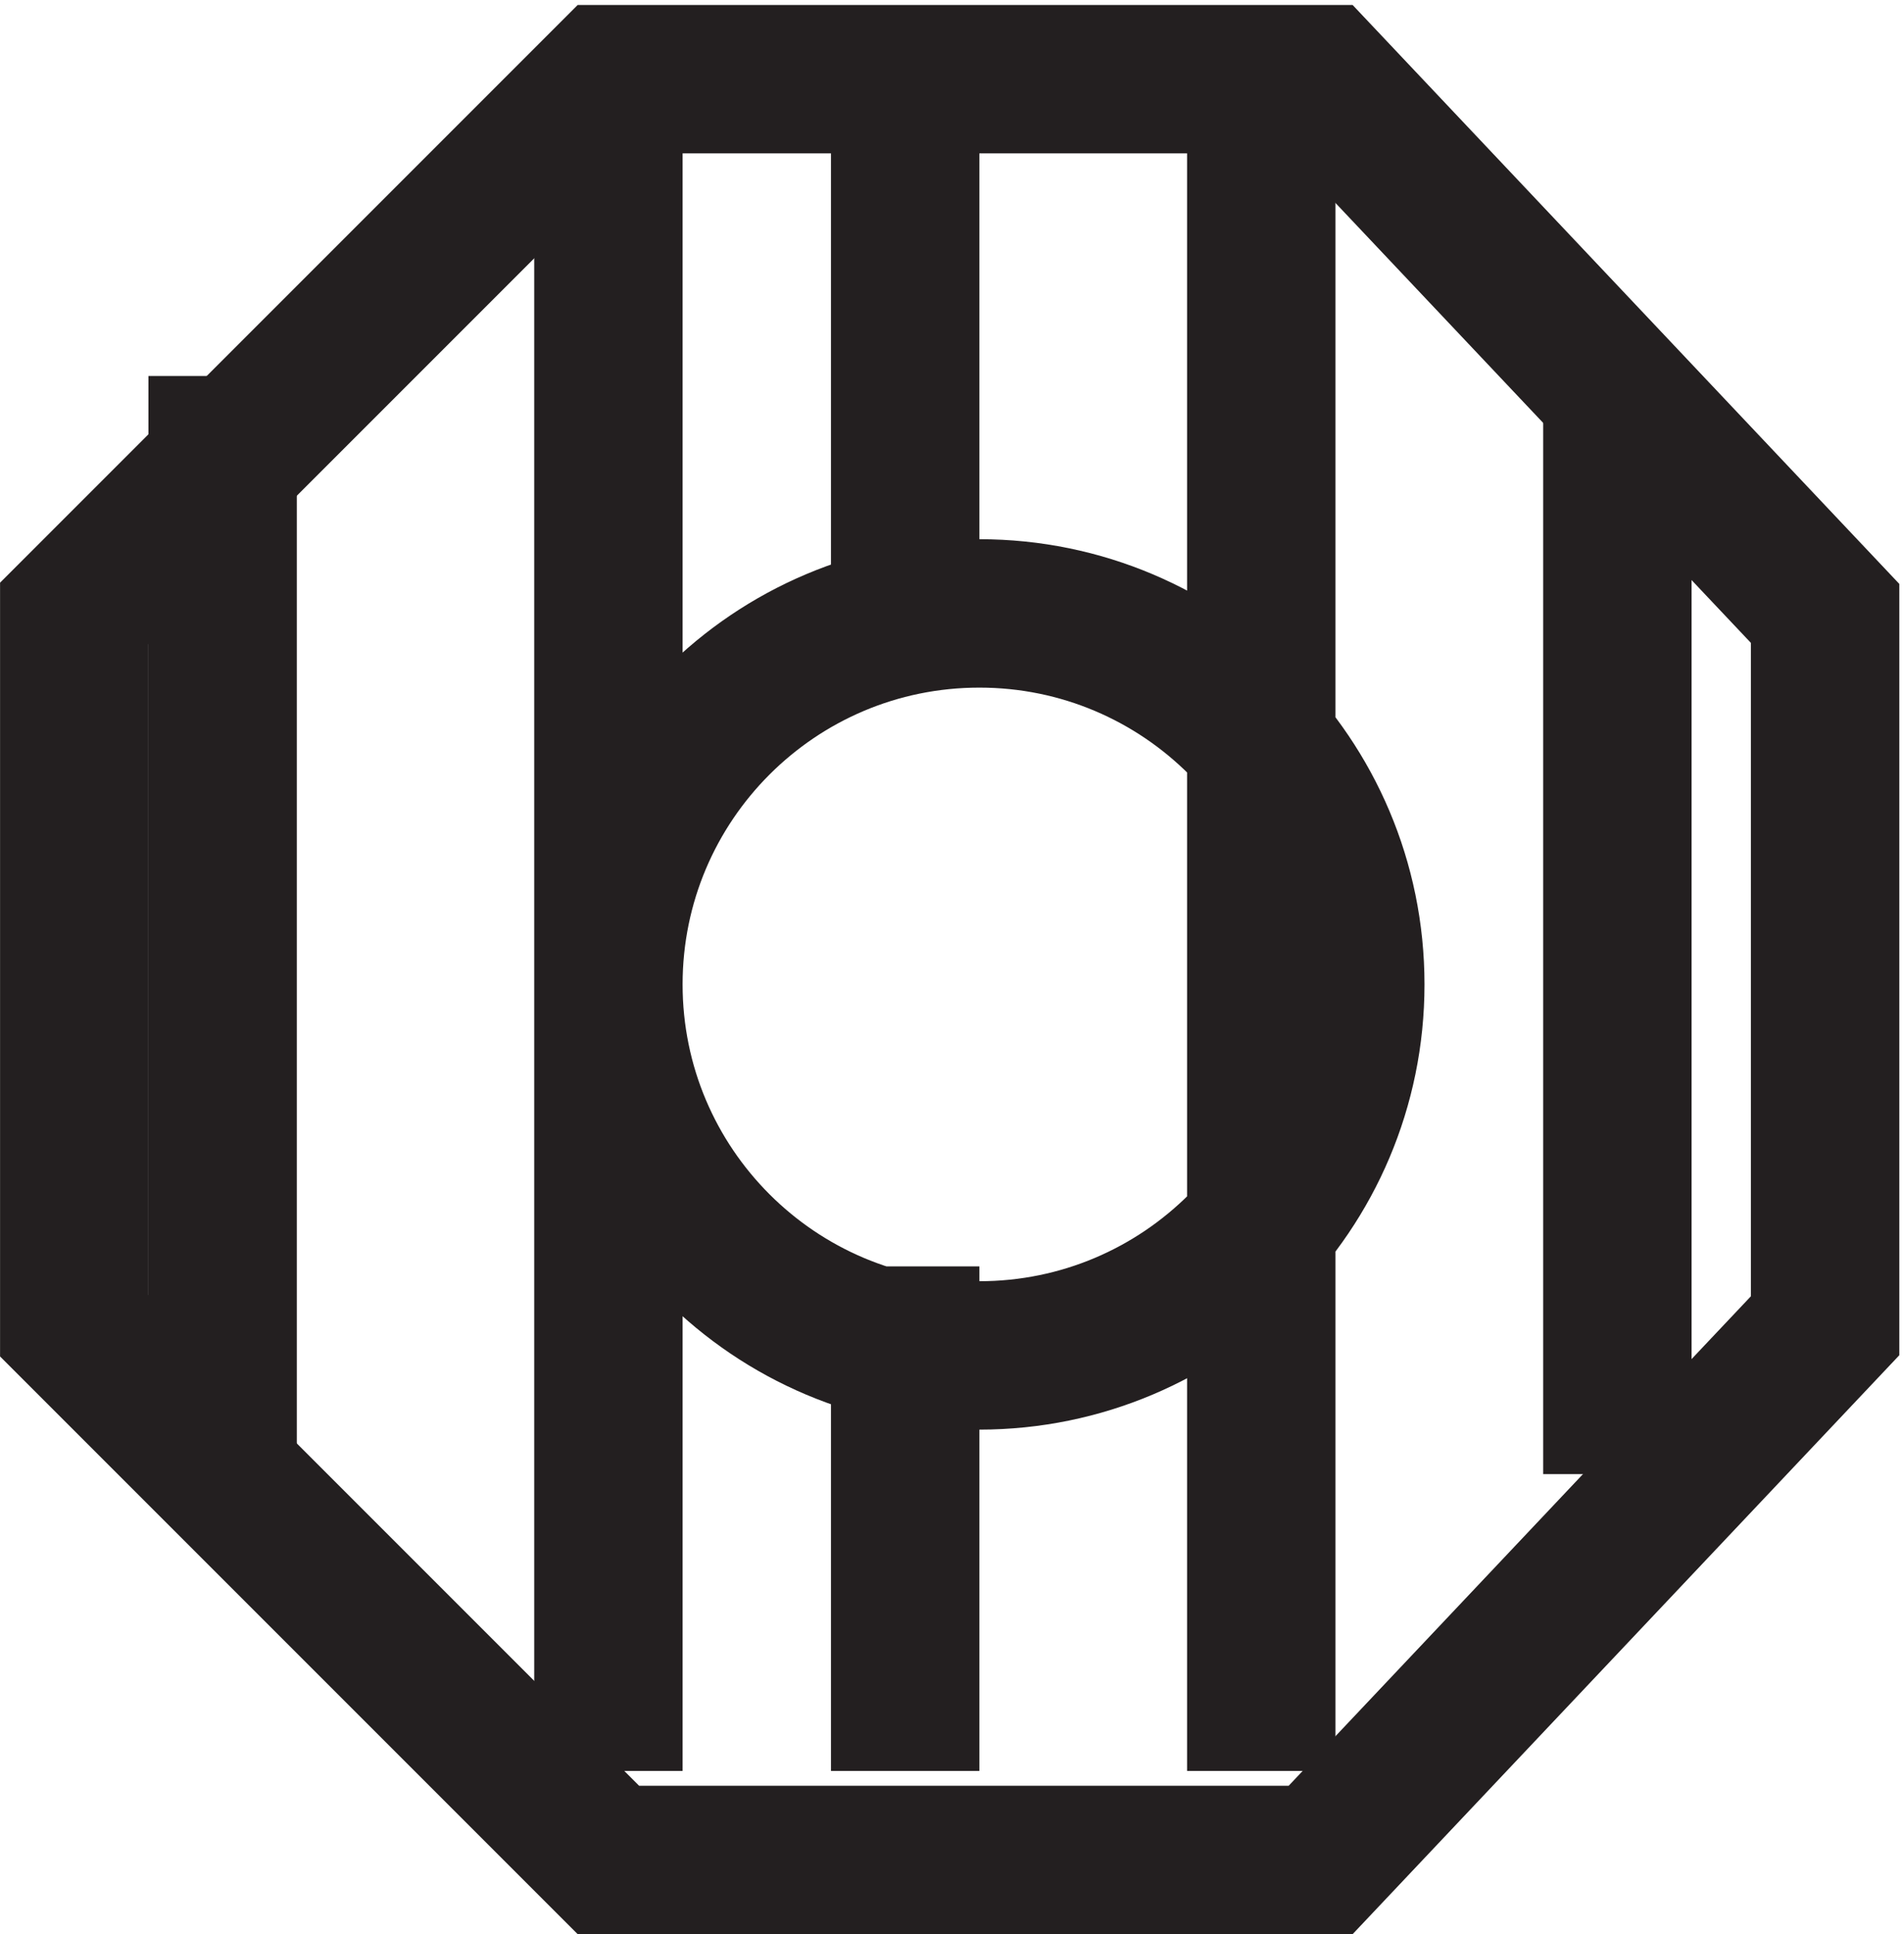
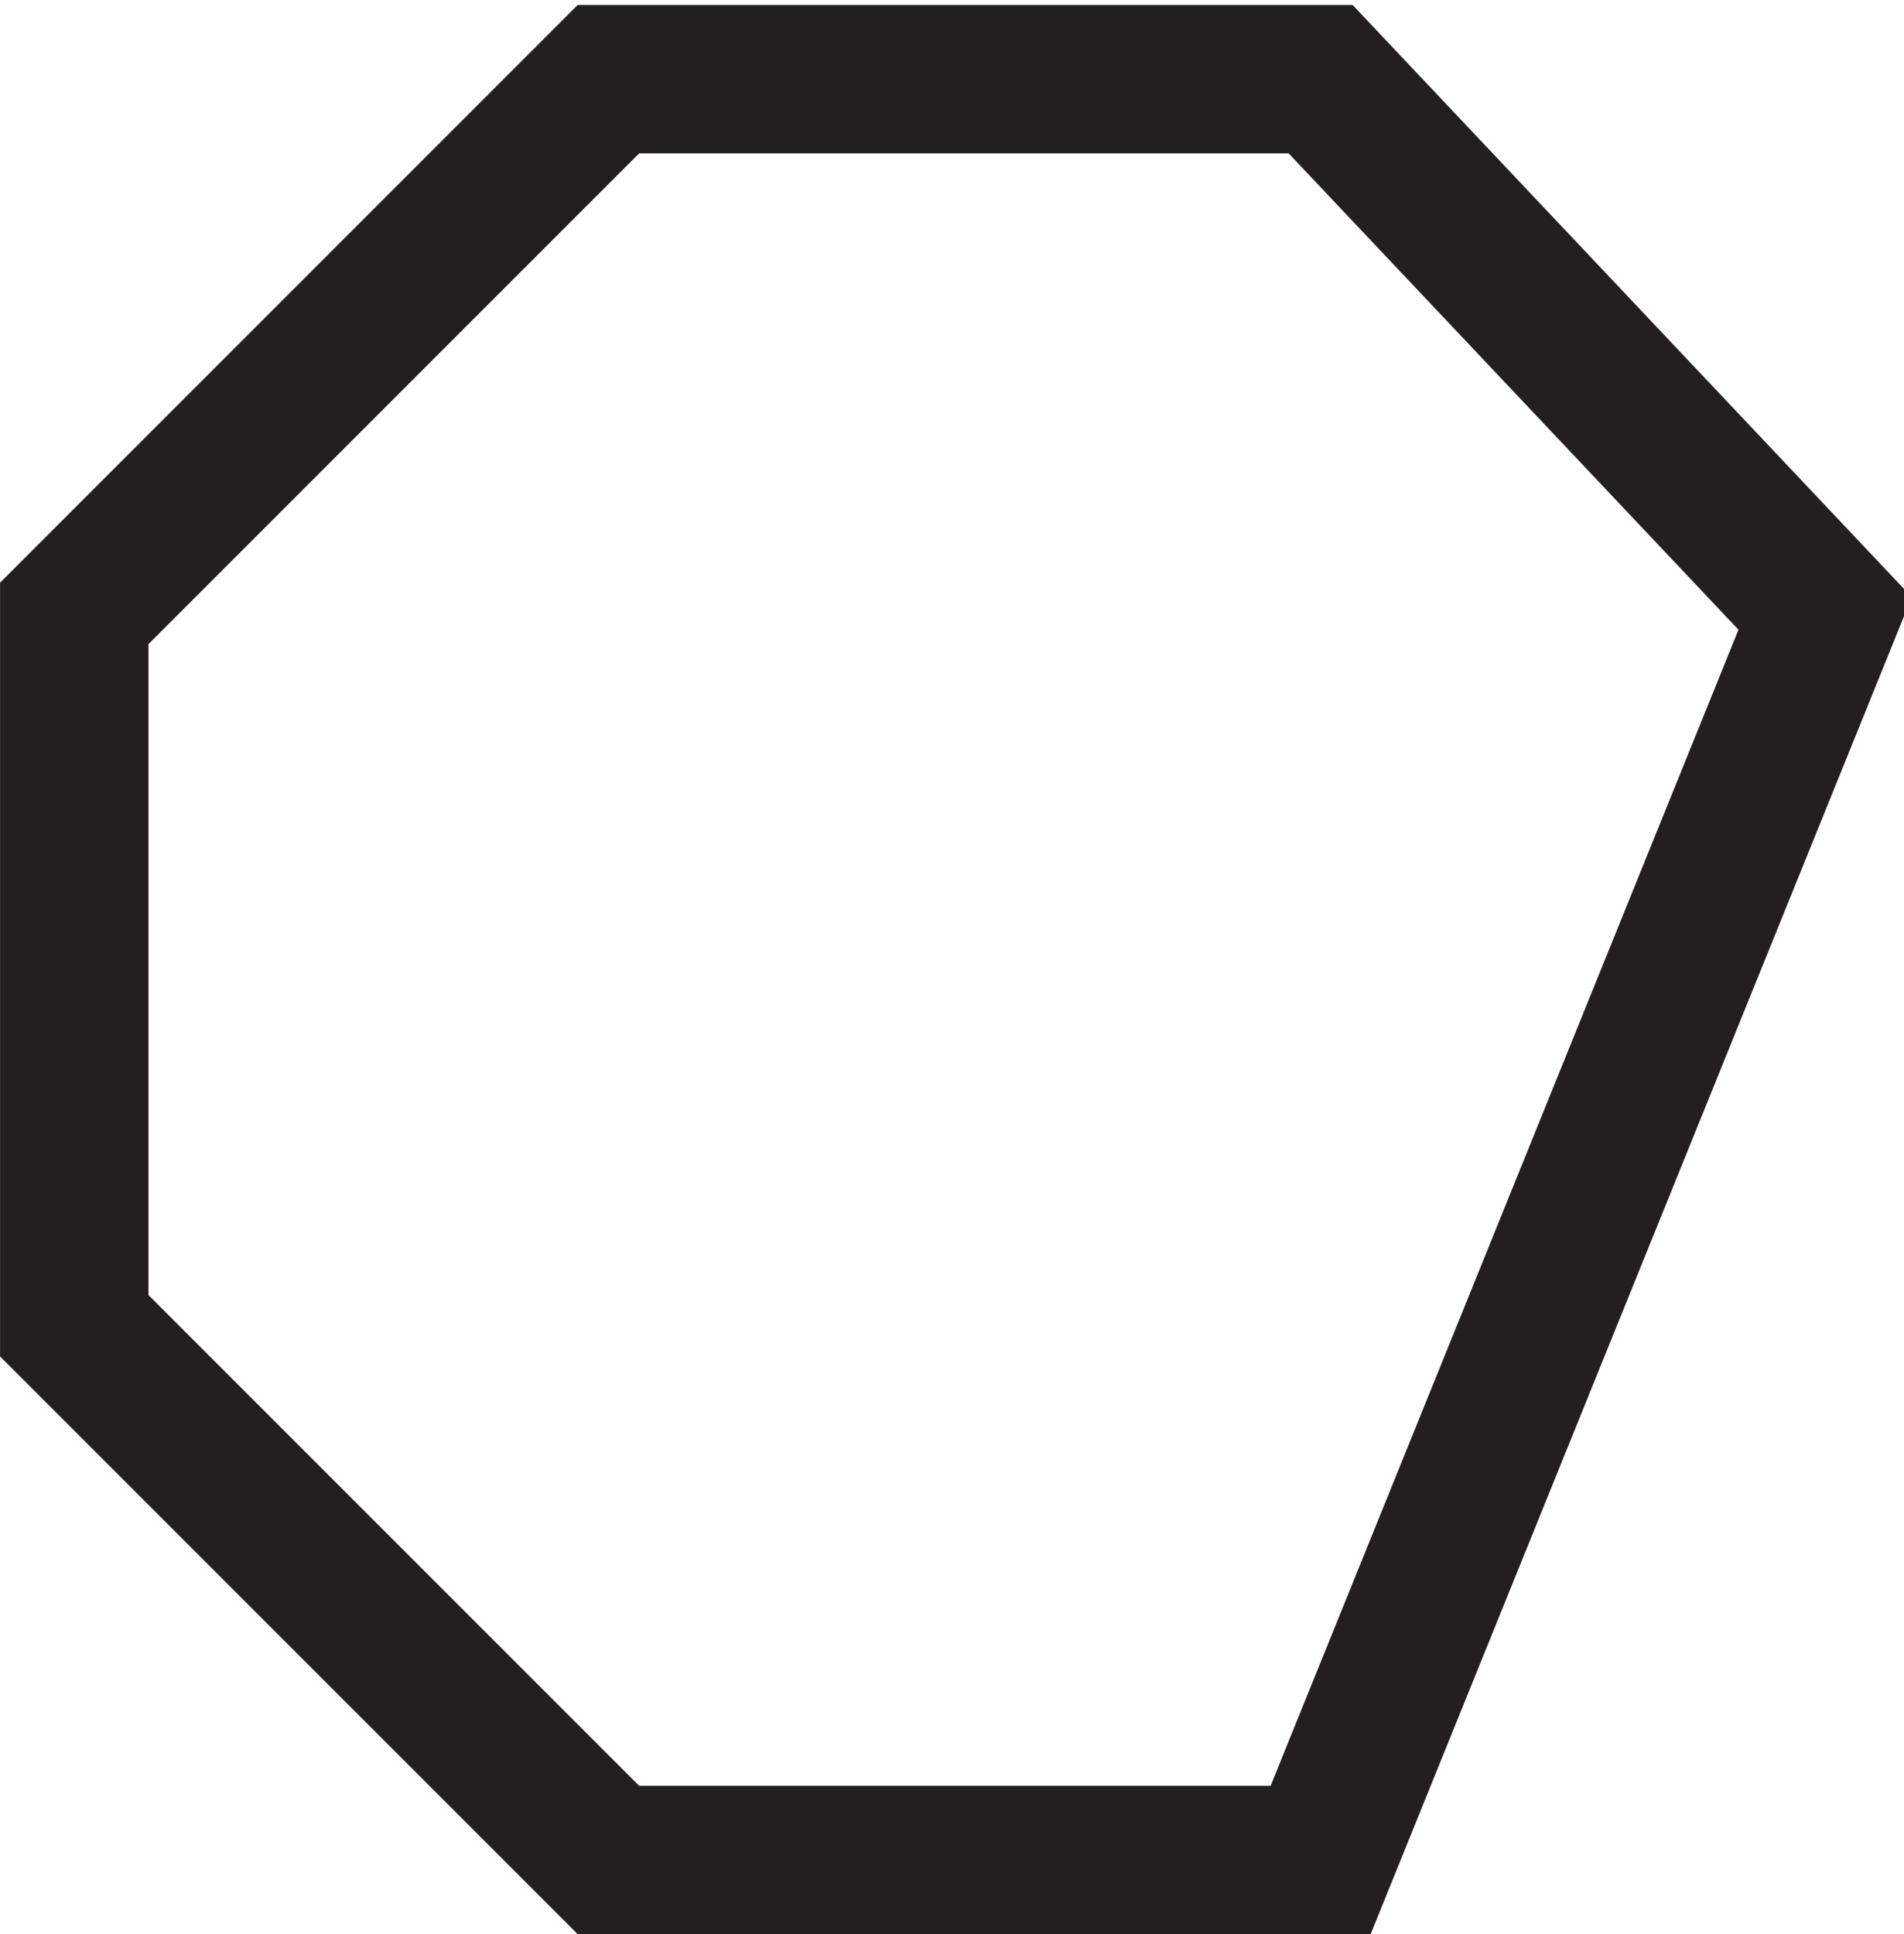
<svg xmlns="http://www.w3.org/2000/svg" xml:space="preserve" width="12.8" height="13">
-   <path d="m91.832 66.668-25.5 27h-36l-27-27v-36l27-27h36l25.5 27z" style="fill:none;stroke:#231f20;stroke-width:7.5;stroke-linecap:butt;stroke-linejoin:miter;stroke-miterlimit:10;stroke-dasharray:none;stroke-opacity:1" transform="matrix(.133 0 0 -.133 .056 12.99)" />
-   <path d="M67.832 47.918c0-10.355-8.395-18.75-18.75-18.75s-18.75 8.395-18.75 18.75 8.395 18.75 18.75 18.75 18.75-8.395 18.75-18.75zm-57-24.75v55.5m19.5-70.5v85.5m15-27v27m0-85.5v25.5m18-25.5v85.5m18-70.5v55.5" style="fill:none;stroke:#231f20;stroke-width:7.5;stroke-linecap:butt;stroke-linejoin:miter;stroke-miterlimit:10;stroke-dasharray:none;stroke-opacity:1" transform="matrix(.133 0 0 -.133 .056 12.99)" />
+   <path d="m91.832 66.668-25.5 27h-36l-27-27v-36l27-27h36z" style="fill:none;stroke:#231f20;stroke-width:7.5;stroke-linecap:butt;stroke-linejoin:miter;stroke-miterlimit:10;stroke-dasharray:none;stroke-opacity:1" transform="matrix(.133 0 0 -.133 .056 12.99)" />
</svg>